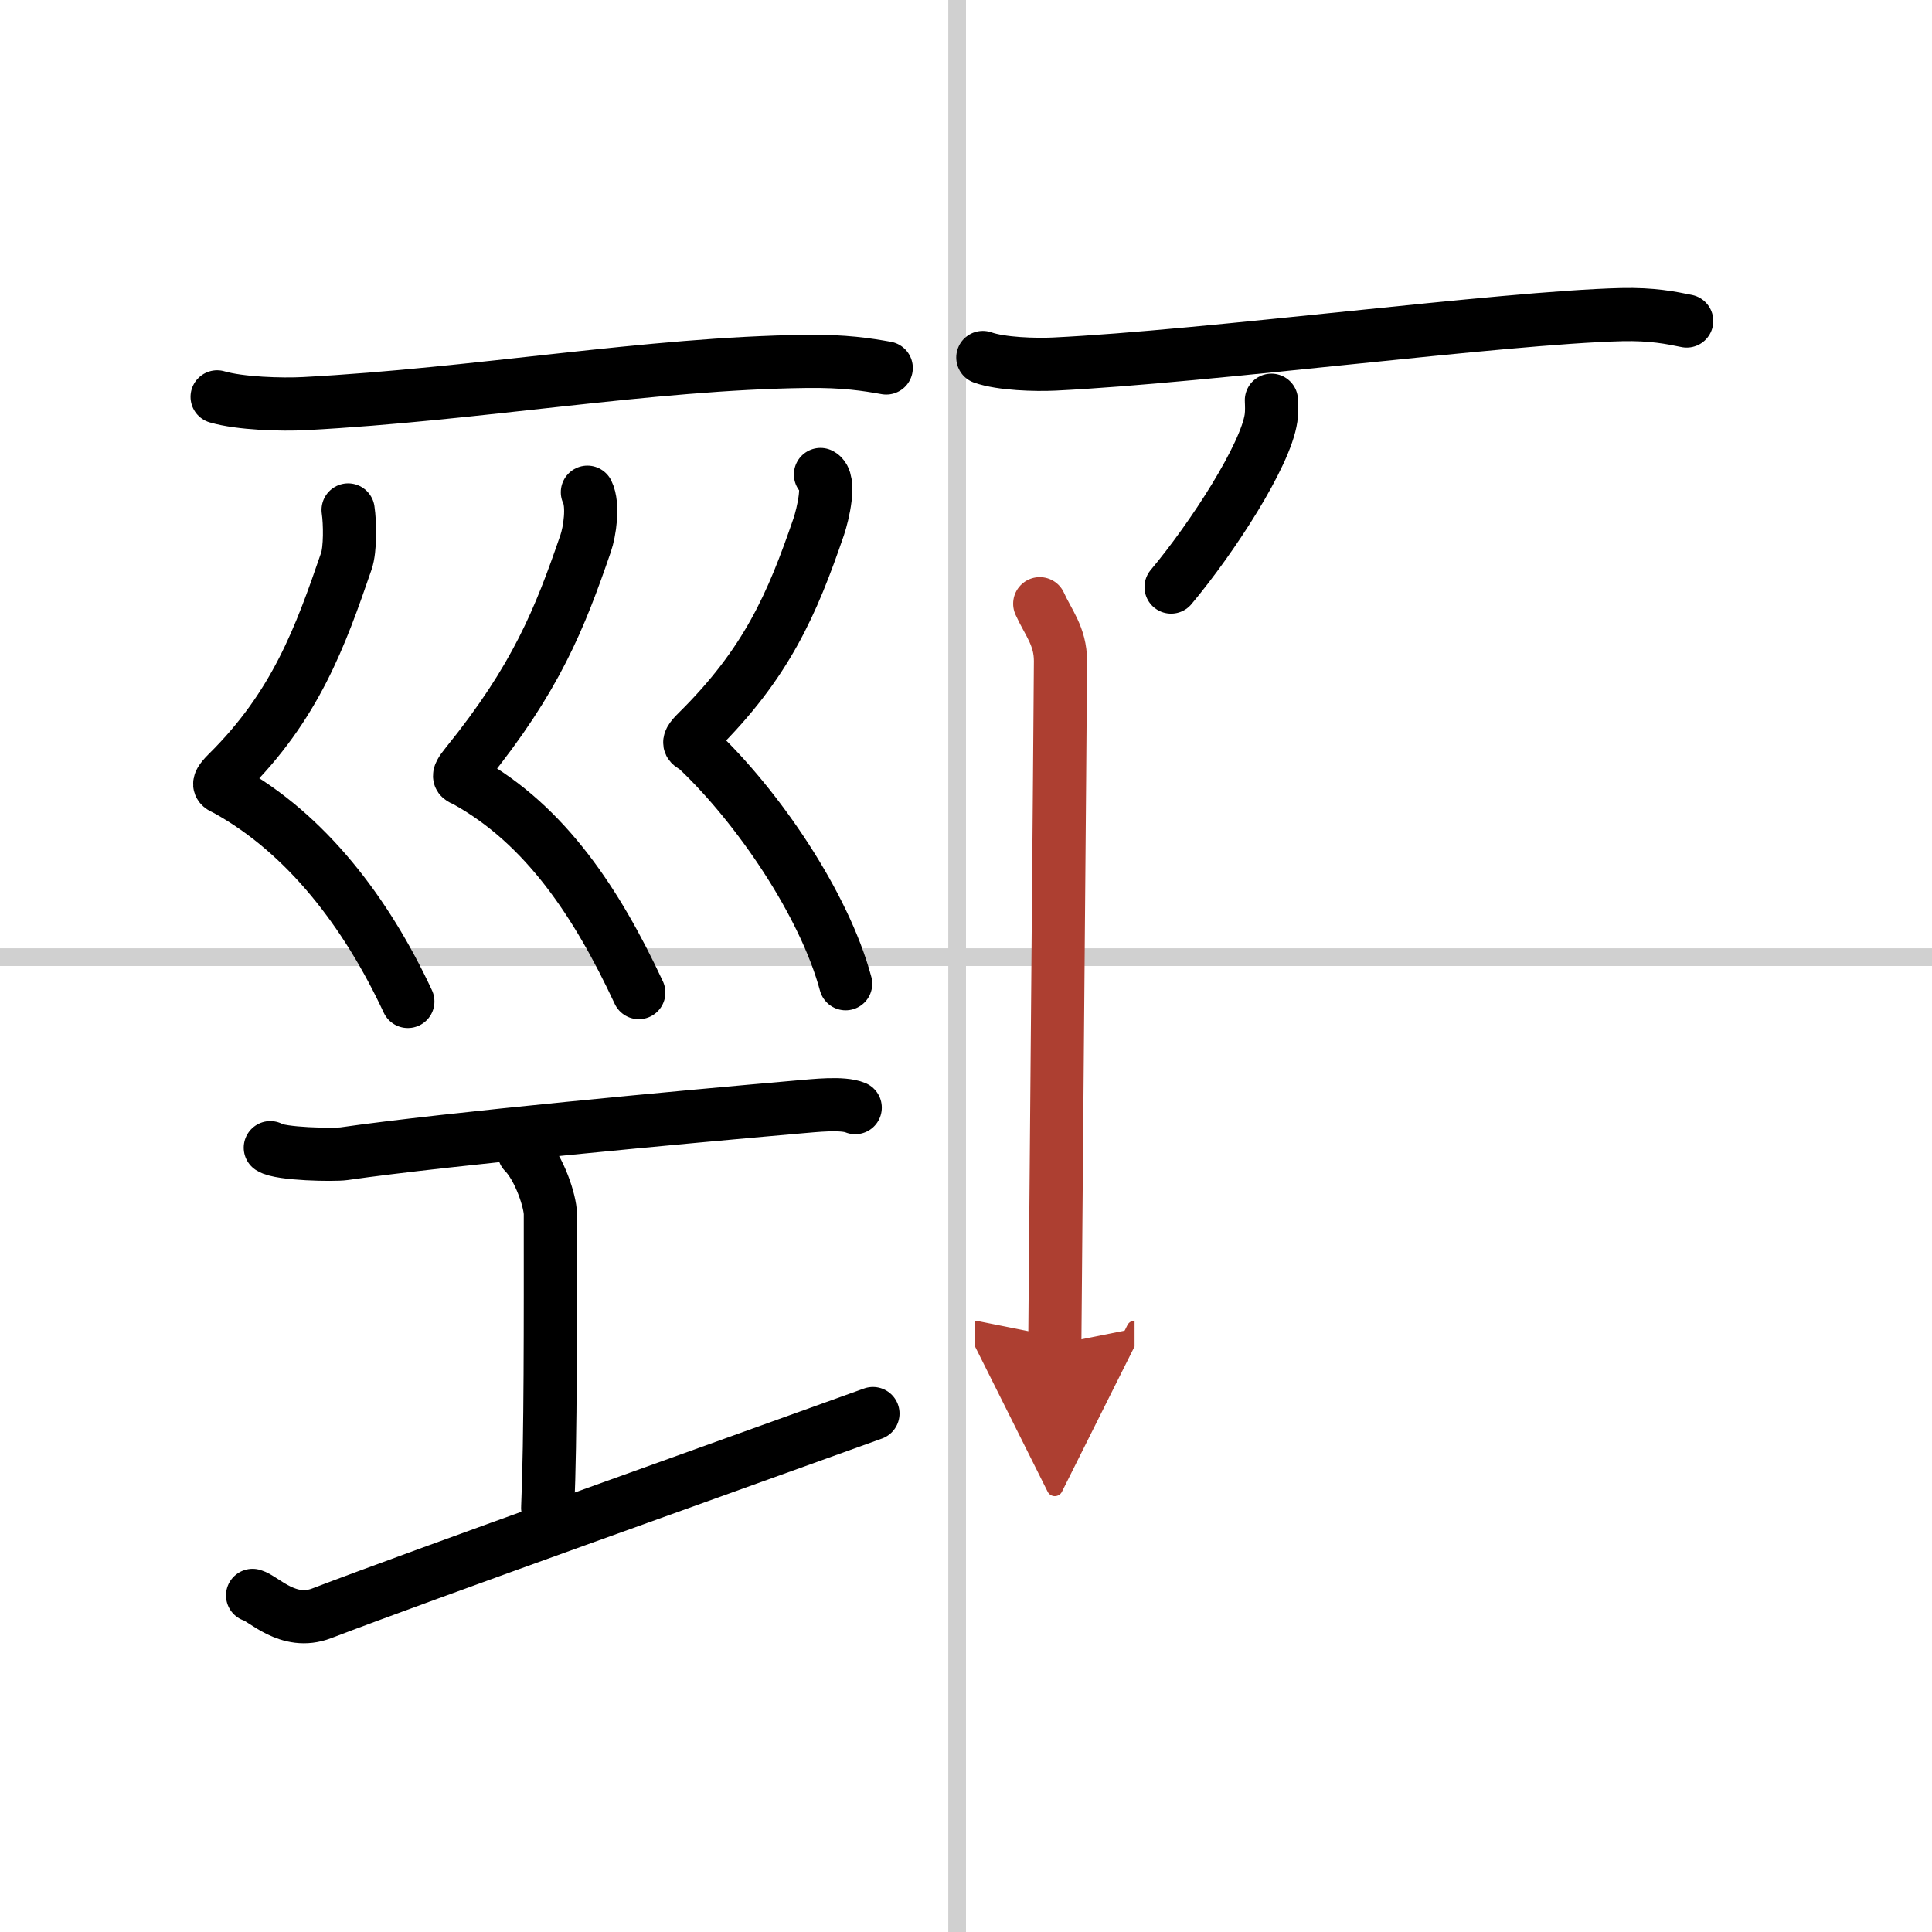
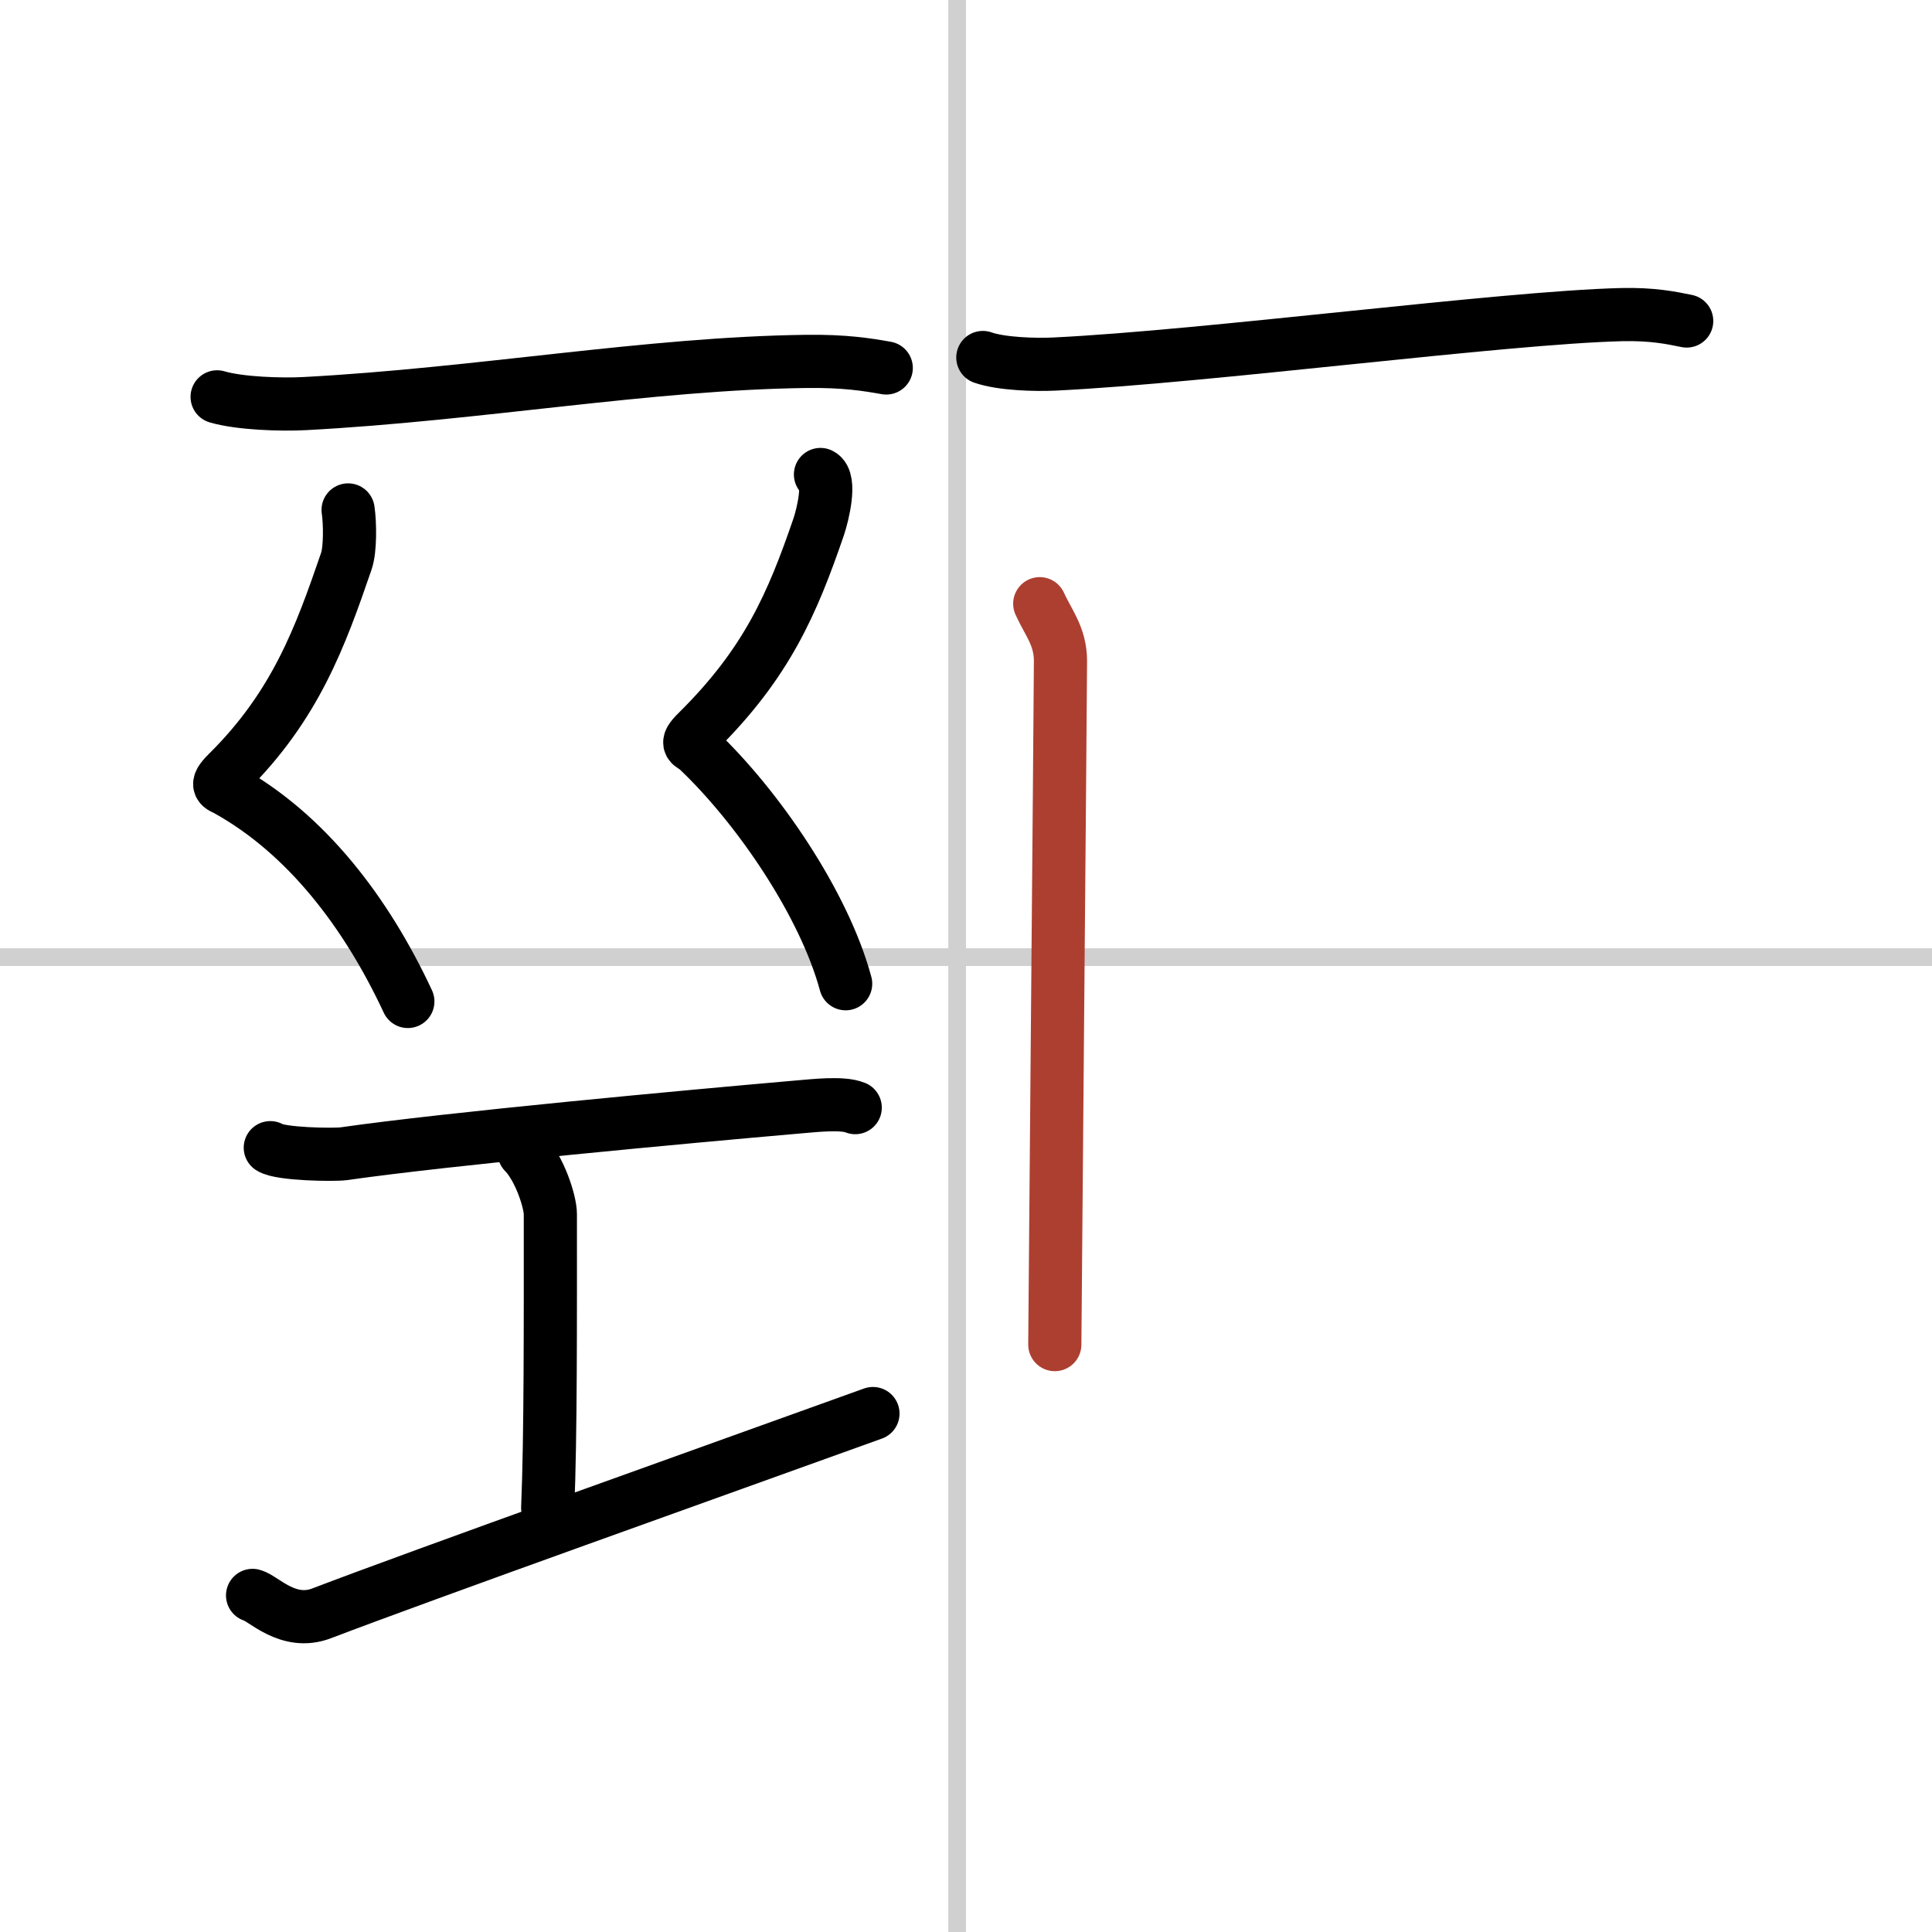
<svg xmlns="http://www.w3.org/2000/svg" width="400" height="400" viewBox="0 0 109 109">
  <defs>
    <marker id="a" markerWidth="4" orient="auto" refX="1" refY="5" viewBox="0 0 10 10">
-       <polyline points="0 0 10 5 0 10 1 5" fill="#ad3f31" stroke="#ad3f31" />
-     </marker>
+       </marker>
  </defs>
  <g fill="none" stroke="#000" stroke-linecap="round" stroke-linejoin="round" stroke-width="3">
-     <rect width="100%" height="100%" fill="#fff" stroke="#fff" />
    <line x1="54" x2="54" y2="109" stroke="#d0d0d0" stroke-width="1" />
    <line x2="109" y1="54" y2="54" stroke="#d0d0d0" stroke-width="1" />
    <path d="m12.25 22.39c1.29 0.38 3.65 0.45 4.94 0.38 9.81-0.52 19.42-2.27 28.3-2.38 2.15-0.03 3.44 0.18 4.51 0.37" />
    <path d="m19.64 28.77c0.11 0.73 0.13 2.23-0.1 2.89-1.46 4.25-2.86 8.15-6.72 11.96-0.74 0.74-0.36 0.75 0 0.95 4.46 2.48 7.84 6.89 10.19 11.93" />
-     <path d="m33.14 27.77c0.36 0.73 0.13 2.23-0.1 2.89-1.46 4.25-2.79 7.6-6.72 12.46-0.66 0.81-0.36 0.75 0 0.95 4.46 2.48 7.37 6.89 9.72 11.93" />
    <path d="m46.29 26.77c0.61 0.29 0.13 2.27-0.1 2.95-1.49 4.34-2.92 7.69-6.86 11.58-0.76 0.75-0.3 0.69 0 0.97 3.42 3.23 7.17 8.73 8.38 13.23" />
    <path d="m15.25 64.75c0.56 0.37 3.59 0.42 4.16 0.34 5.84-0.84 19.34-2.09 25.66-2.64 0.86-0.07 2.46-0.26 3.18 0.04" />
    <path d="m29.57 65.02c0.87 0.88 1.48 2.78 1.48 3.48 0 5.95 0.02 12.62-0.15 16.57" />
    <path d="m14.25 90.01c0.6 0.15 2 1.74 3.9 1.01 5.73-2.19 22.2-8.06 31.1-11.27" />
    <path d="m55.45 20.17c1.05 0.37 2.98 0.42 4.03 0.37 8.68-0.42 25.25-2.62 32-2.79 1.75-0.04 2.8 0.18 3.68 0.36" />
-     <path d="m71.73 22.58c0.01 0.25 0.03 0.64-0.02 1-0.3 2.1-3.28 6.72-5.64 9.54" />
    <path d="m58.66 34.06c0.47 1.05 1.17 1.83 1.17 3.23s-0.32 37.87-0.32 38.57" marker-end="url(#a)" stroke="#ad3f31" />
  </g>
</svg>